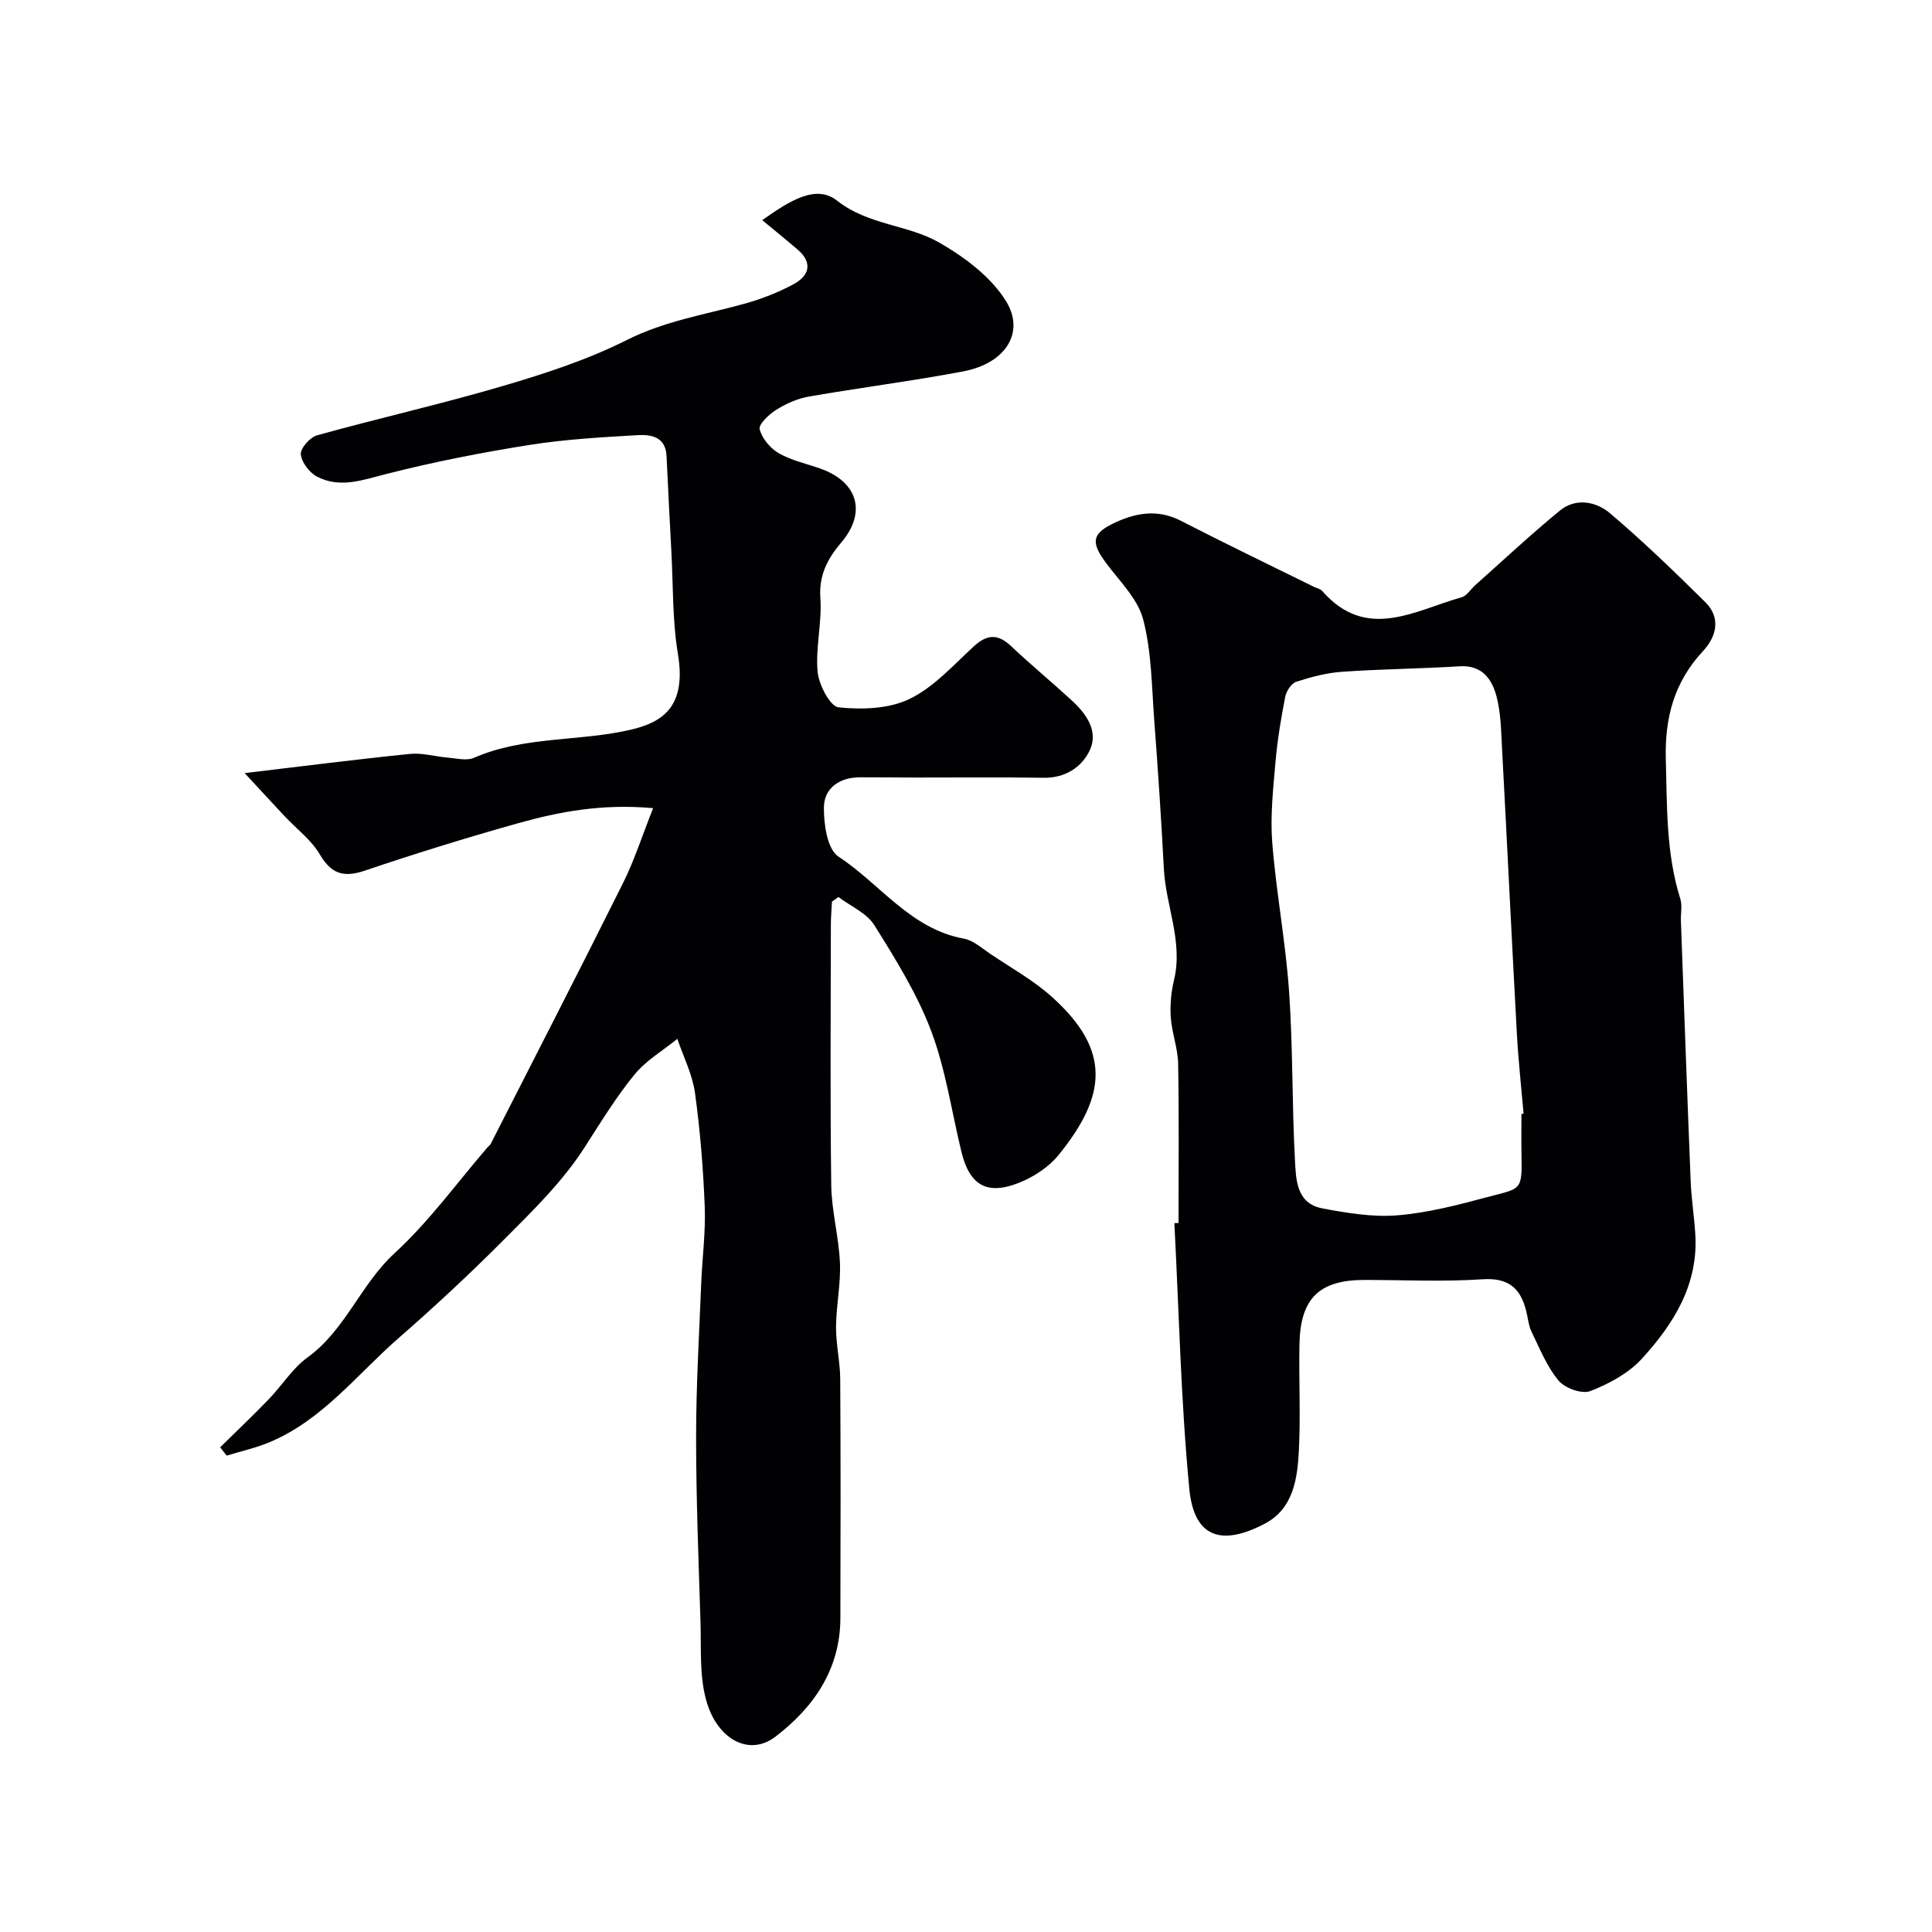
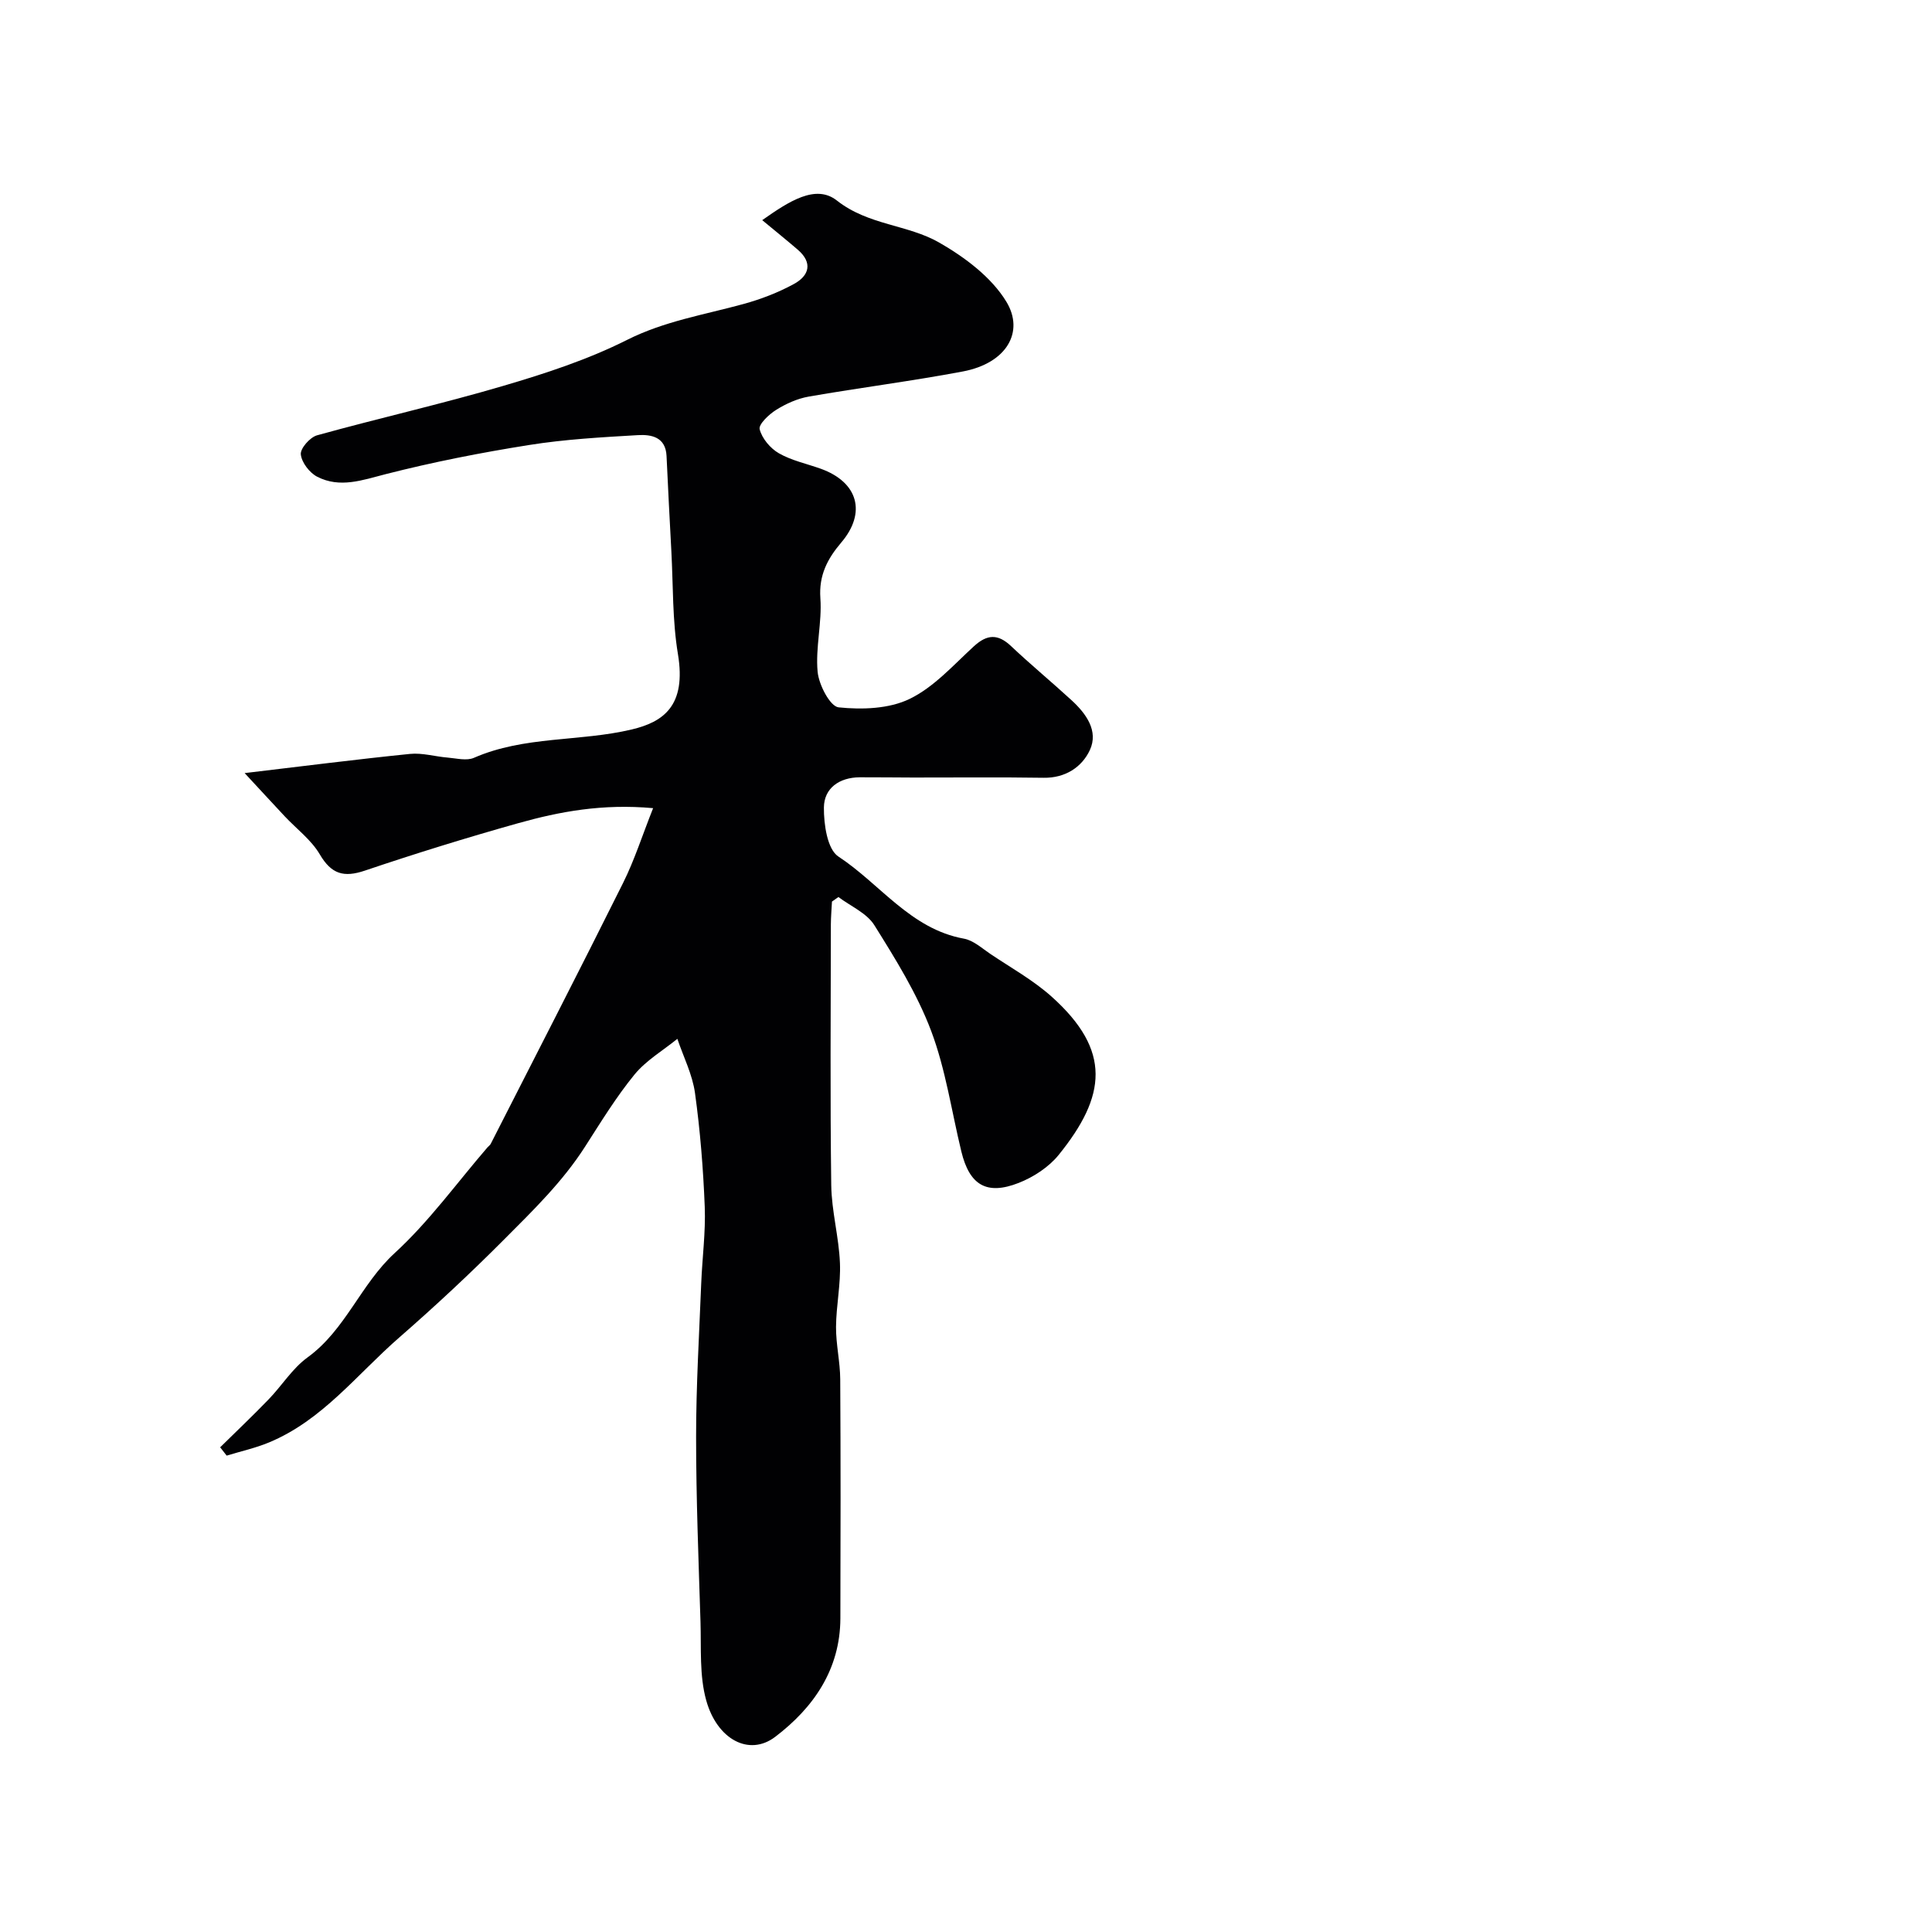
<svg xmlns="http://www.w3.org/2000/svg" enable-background="new 0 0 400 400" viewBox="0 0 400 400">
  <g fill="#010103">
    <path d="m45.58 299.65c3.36-3.31 6.78-6.55 10.05-9.94 2.74-2.84 4.91-6.4 8.04-8.67 7.88-5.71 11-15.15 18.06-21.62 7.11-6.52 12.86-14.52 19.2-21.87.22-.25.53-.45.67-.73 9.16-17.99 18.4-35.94 27.4-54.01 2.36-4.73 3.97-9.83 6.22-15.49-10.5-.95-19.34.7-27.99 3.13-10.64 2.99-21.21 6.26-31.68 9.8-4.39 1.48-6.94.73-9.34-3.36-1.77-3.01-4.81-5.27-7.27-7.89-2.72-2.9-5.4-5.83-8.29-8.94 12.16-1.44 23.18-2.85 34.23-3.97 2.55-.26 5.19.55 7.8.76 1.82.15 3.92.71 5.44.05 10.45-4.57 21.9-3.31 32.67-5.87 6.58-1.56 11.34-4.92 9.57-15.6-1.16-6.97-.98-14.16-1.36-21.25-.36-6.6-.69-13.19-1-19.79-.19-3.93-3.16-4.46-5.94-4.3-7.54.44-15.12.86-22.56 2.05-9.95 1.58-19.87 3.53-29.62 6.02-4.86 1.25-9.5 2.96-14.21.54-1.59-.82-3.23-2.96-3.39-4.64-.12-1.23 1.9-3.52 3.35-3.93 12.83-3.56 25.84-6.49 38.6-10.25 8.71-2.56 17.48-5.43 25.56-9.49 7.76-3.91 16.02-5.22 24.14-7.45 3.58-.98 7.14-2.35 10.4-4.12 3.19-1.72 4.02-4.4.81-7.15-2.26-1.94-4.58-3.81-7.33-6.09 5.54-3.9 11.07-7.52 15.46-4.06 6.54 5.15 14.66 4.95 21.2 8.71 5.3 3.04 10.83 7.18 13.9 12.26 3.75 6.2.08 12.7-9.03 14.42-10.58 2-21.29 3.35-31.9 5.2-2.35.41-4.7 1.47-6.73 2.74-1.5.93-3.69 3-3.43 4.02.48 1.91 2.21 3.96 3.97 4.97 2.63 1.51 5.75 2.16 8.66 3.2 7.76 2.78 9.53 9.11 4.24 15.31-2.83 3.33-4.64 6.76-4.3 11.51.36 5.04-1.04 10.21-.57 15.23.25 2.69 2.59 7.18 4.35 7.36 4.85.5 10.44.32 14.7-1.75 5.02-2.43 9.05-6.99 13.29-10.88 2.75-2.52 4.98-2.63 7.71-.05 4.08 3.85 8.41 7.43 12.54 11.22 3.01 2.77 5.61 6.35 3.77 10.31-1.64 3.52-5.08 5.81-9.59 5.73-9-.14-18-.04-27-.05-3.69 0-7.37-.07-11.06-.05-4.21.03-7.38 2.24-7.41 6.27-.03 3.47.7 8.62 2.99 10.13 8.64 5.66 14.93 15 26 17.01 1.95.35 3.72 1.98 5.47 3.16 4.3 2.89 8.91 5.45 12.73 8.88 12.39 11.13 11.3 20.52 1.41 32.74-2.05 2.53-5.21 4.59-8.27 5.79-6.65 2.61-10.19.44-11.87-6.49-2.03-8.35-3.25-17.01-6.26-24.99-2.9-7.68-7.36-14.85-11.75-21.87-1.57-2.52-4.91-3.93-7.44-5.84-.45.31-.89.62-1.34.94-.08 1.57-.22 3.14-.23 4.72-.02 18-.16 36 .08 53.99.07 5.37 1.58 10.72 1.8 16.1.19 4.4-.78 8.84-.81 13.27-.02 3.6.85 7.21.87 10.82.1 16.5.08 33 .03 49.49-.03 10.6-5.58 18.53-13.5 24.55-5.42 4.11-12.03.5-14.27-7.54-1.44-5.14-1.02-10.83-1.19-16.28-.4-12.76-.91-25.53-.91-38.3 0-10.59.64-21.19 1.06-31.78.21-5.28.93-10.56.73-15.82-.31-7.88-.94-15.78-2.02-23.59-.53-3.83-2.39-7.48-3.65-11.21-2.99 2.43-6.48 4.47-8.87 7.39-3.8 4.65-6.97 9.84-10.23 14.92-4.64 7.25-10.68 13.12-16.74 19.2-7.04 7.07-14.28 13.82-21.79 20.37-8.71 7.59-15.86 17.11-26.96 21.7-2.8 1.16-5.81 1.82-8.72 2.71-.45-.57-.9-1.14-1.35-1.72z" />
-     <path d="m244 253.2c0-10.99.12-21.99-.08-32.98-.06-3.2-1.3-6.36-1.52-9.57-.18-2.55.06-5.22.66-7.7 1.93-7.99-1.71-15.4-2.1-23.14-.53-10.2-1.21-20.39-1.98-30.58-.53-7.03-.54-14.26-2.3-20.99-1.12-4.29-4.92-7.94-7.72-11.73-2.95-3.99-2.98-5.86 1.14-7.94 4.55-2.29 9.33-3.35 14.38-.75 9.11 4.69 18.35 9.13 27.54 13.67.59.29 1.34.42 1.74.88 9.17 10.46 19.13 4.01 28.86 1.29 1.07-.3 1.83-1.63 2.76-2.46 5.84-5.19 11.54-10.54 17.58-15.49 3.32-2.72 7.51-1.87 10.37.55 6.86 5.82 13.35 12.09 19.75 18.43 3.31 3.27 2.24 7.18-.49 10.11-5.98 6.42-7.94 13.82-7.7 22.44.27 9.73.03 19.42 3 28.86.43 1.37.07 2.98.12 4.48.66 18.02 1.3 36.05 2.03 54.07.15 3.61.72 7.19.95 10.8.68 10.47-4.47 18.65-11.07 25.87-2.75 3.01-6.8 5.19-10.67 6.69-1.72.67-5.26-.6-6.56-2.16-2.43-2.92-3.91-6.65-5.6-10.13-.62-1.28-.74-2.82-1.09-4.23-1.16-4.73-3.63-6.99-9.03-6.63-8.13.54-16.31.14-24.47.14-9.34 0-13.27 3.78-13.46 13.29-.15 7.33.25 14.67-.12 21.98-.29 5.86-1.15 12.08-7.02 15.17-8.75 4.6-14.67 3.19-15.67-7.22-1.75-18.26-2.13-36.64-3.09-54.97.28-.02.57-.03.86-.05zm71-22.58c.15-.01.29-.02.44-.04-.48-5.59-1.1-11.17-1.4-16.76-1.07-19.63-2.01-39.26-3.06-58.89-.19-3.6-.24-7.29-1.14-10.74-.94-3.58-2.98-6.53-7.64-6.24-8.09.5-16.2.57-24.29 1.13-3.22.22-6.44 1.07-9.52 2.07-1.02.33-2.07 1.94-2.3 3.11-.87 4.49-1.63 9.02-2.02 13.56-.48 5.56-1.1 11.2-.66 16.73.82 10.27 2.77 20.46 3.48 30.74.81 11.56.59 23.2 1.21 34.78.22 4.03.23 9.08 5.67 10.11 5.1.97 10.42 1.85 15.53 1.44 6.27-.51 12.51-2.13 18.62-3.77 6.95-1.87 7.25-1.14 7.09-8.76-.06-2.81-.01-5.64-.01-8.47z" />
  </g>
</svg>